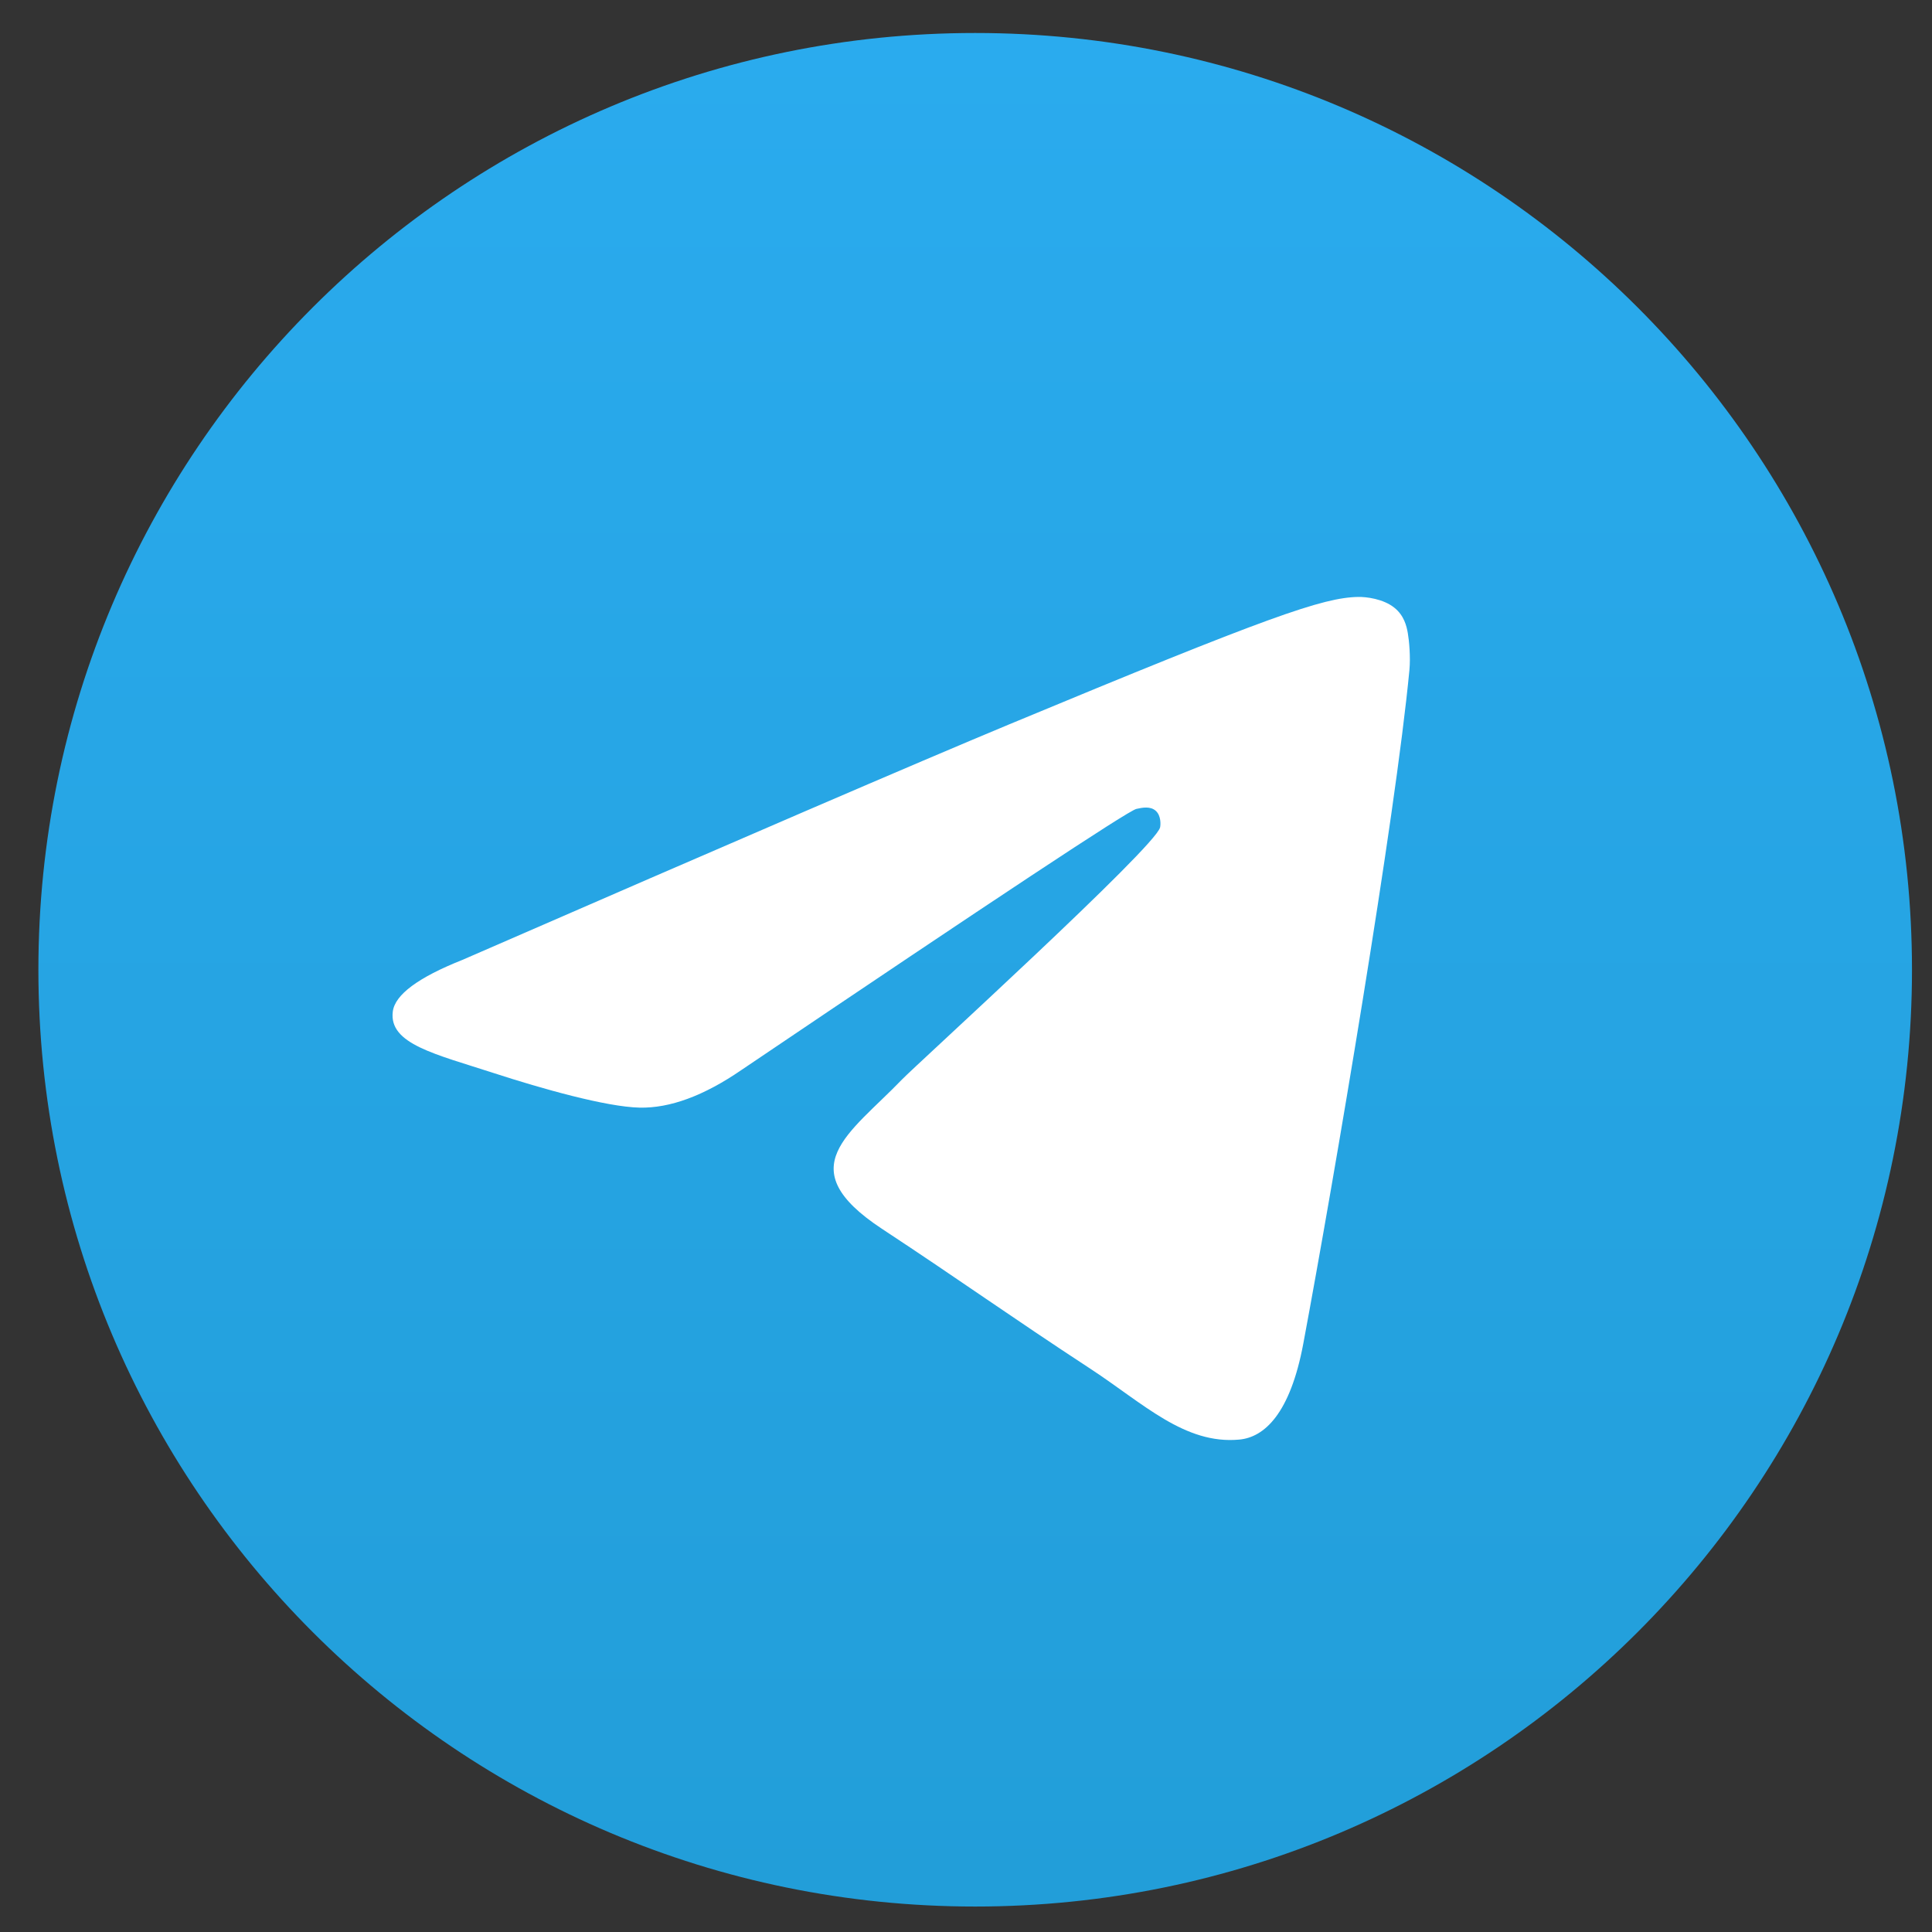
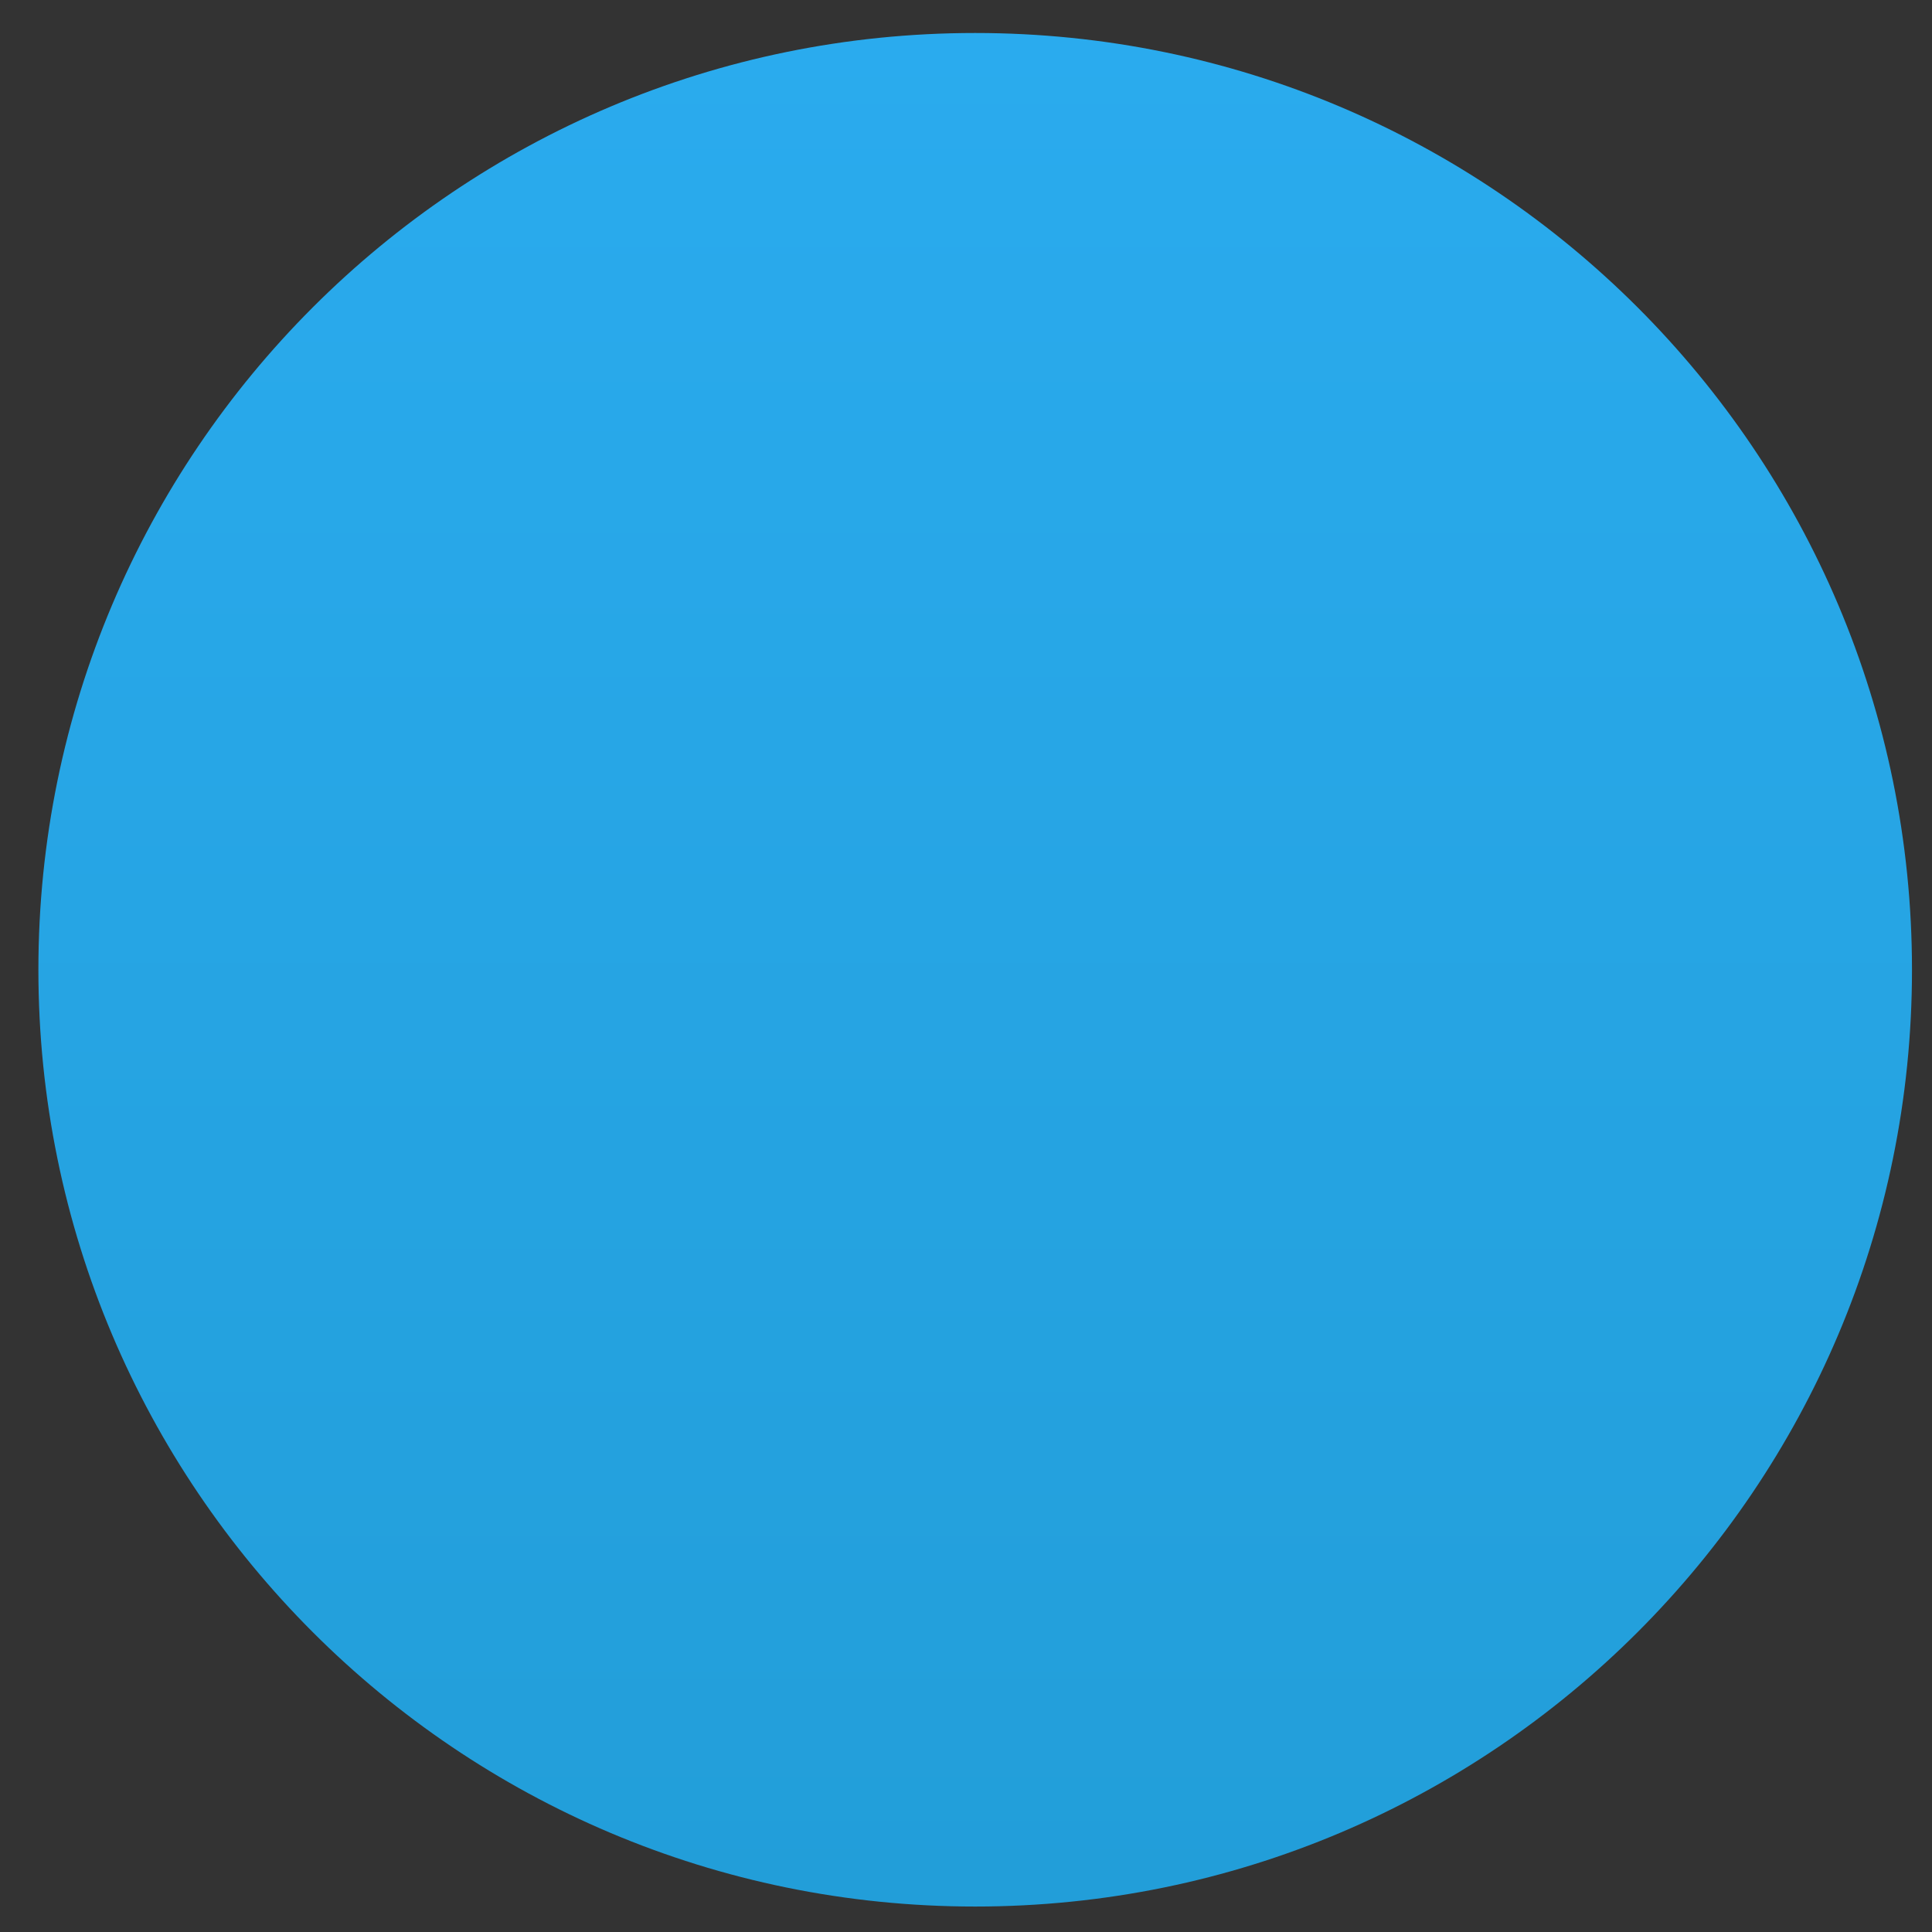
<svg xmlns="http://www.w3.org/2000/svg" width="39" height="39" viewBox="0 0 39 39" fill="none">
  <rect x="0" y="0" width="39" height="39" fill="#333333" stroke="none" />
  <g clip-path="url(#clip0_221_22)">
    <path d="M19.685 38.486C30.129 38.486 38.596 30.02 38.596 19.576C38.596 9.132 30.129 0.666 19.685 0.666C9.242 0.666 0.775 9.132 0.775 19.576C0.775 30.02 9.242 38.486 19.685 38.486Z" fill="url(#paint0_linear_221_22)" />
-     <path fill-rule="evenodd" clip-rule="evenodd" d="M9.336 19.376C14.848 16.975 18.524 15.391 20.363 14.626C25.615 12.442 26.706 12.062 27.418 12.05C27.574 12.047 27.924 12.086 28.15 12.27C28.342 12.425 28.394 12.635 28.419 12.782C28.445 12.929 28.476 13.264 28.451 13.526C28.166 16.516 26.935 23.773 26.309 27.122C26.044 28.539 25.522 29.014 25.016 29.06C23.918 29.162 23.084 28.335 22.021 27.637C20.356 26.547 19.416 25.867 17.8 24.803C15.934 23.572 17.144 22.896 18.208 21.791C18.486 21.502 23.325 17.101 23.418 16.702C23.43 16.652 23.441 16.466 23.33 16.367C23.22 16.269 23.057 16.303 22.939 16.329C22.772 16.367 20.113 18.125 14.963 21.602C14.208 22.12 13.524 22.372 12.912 22.359C12.237 22.344 10.938 21.977 9.972 21.663C8.788 21.278 7.847 21.075 7.929 20.421C7.971 20.081 8.44 19.732 9.336 19.376Z" fill="white" />
  </g>
  <defs>
    <linearGradient id="paint0_linear_221_22" x1="19.685" y1="0.666" x2="19.685" y2="38.206" gradientUnits="userSpaceOnUse">
      <stop stop-color="#2AABEE" />
      <stop offset="1" stop-color="#229ED9" />
    </linearGradient>
    <clipPath id="clip0_221_22">
      <rect width="37.82" height="37.82" fill="white" transform="translate(0.775 0.666)" />
    </clipPath>
  </defs>
</svg>